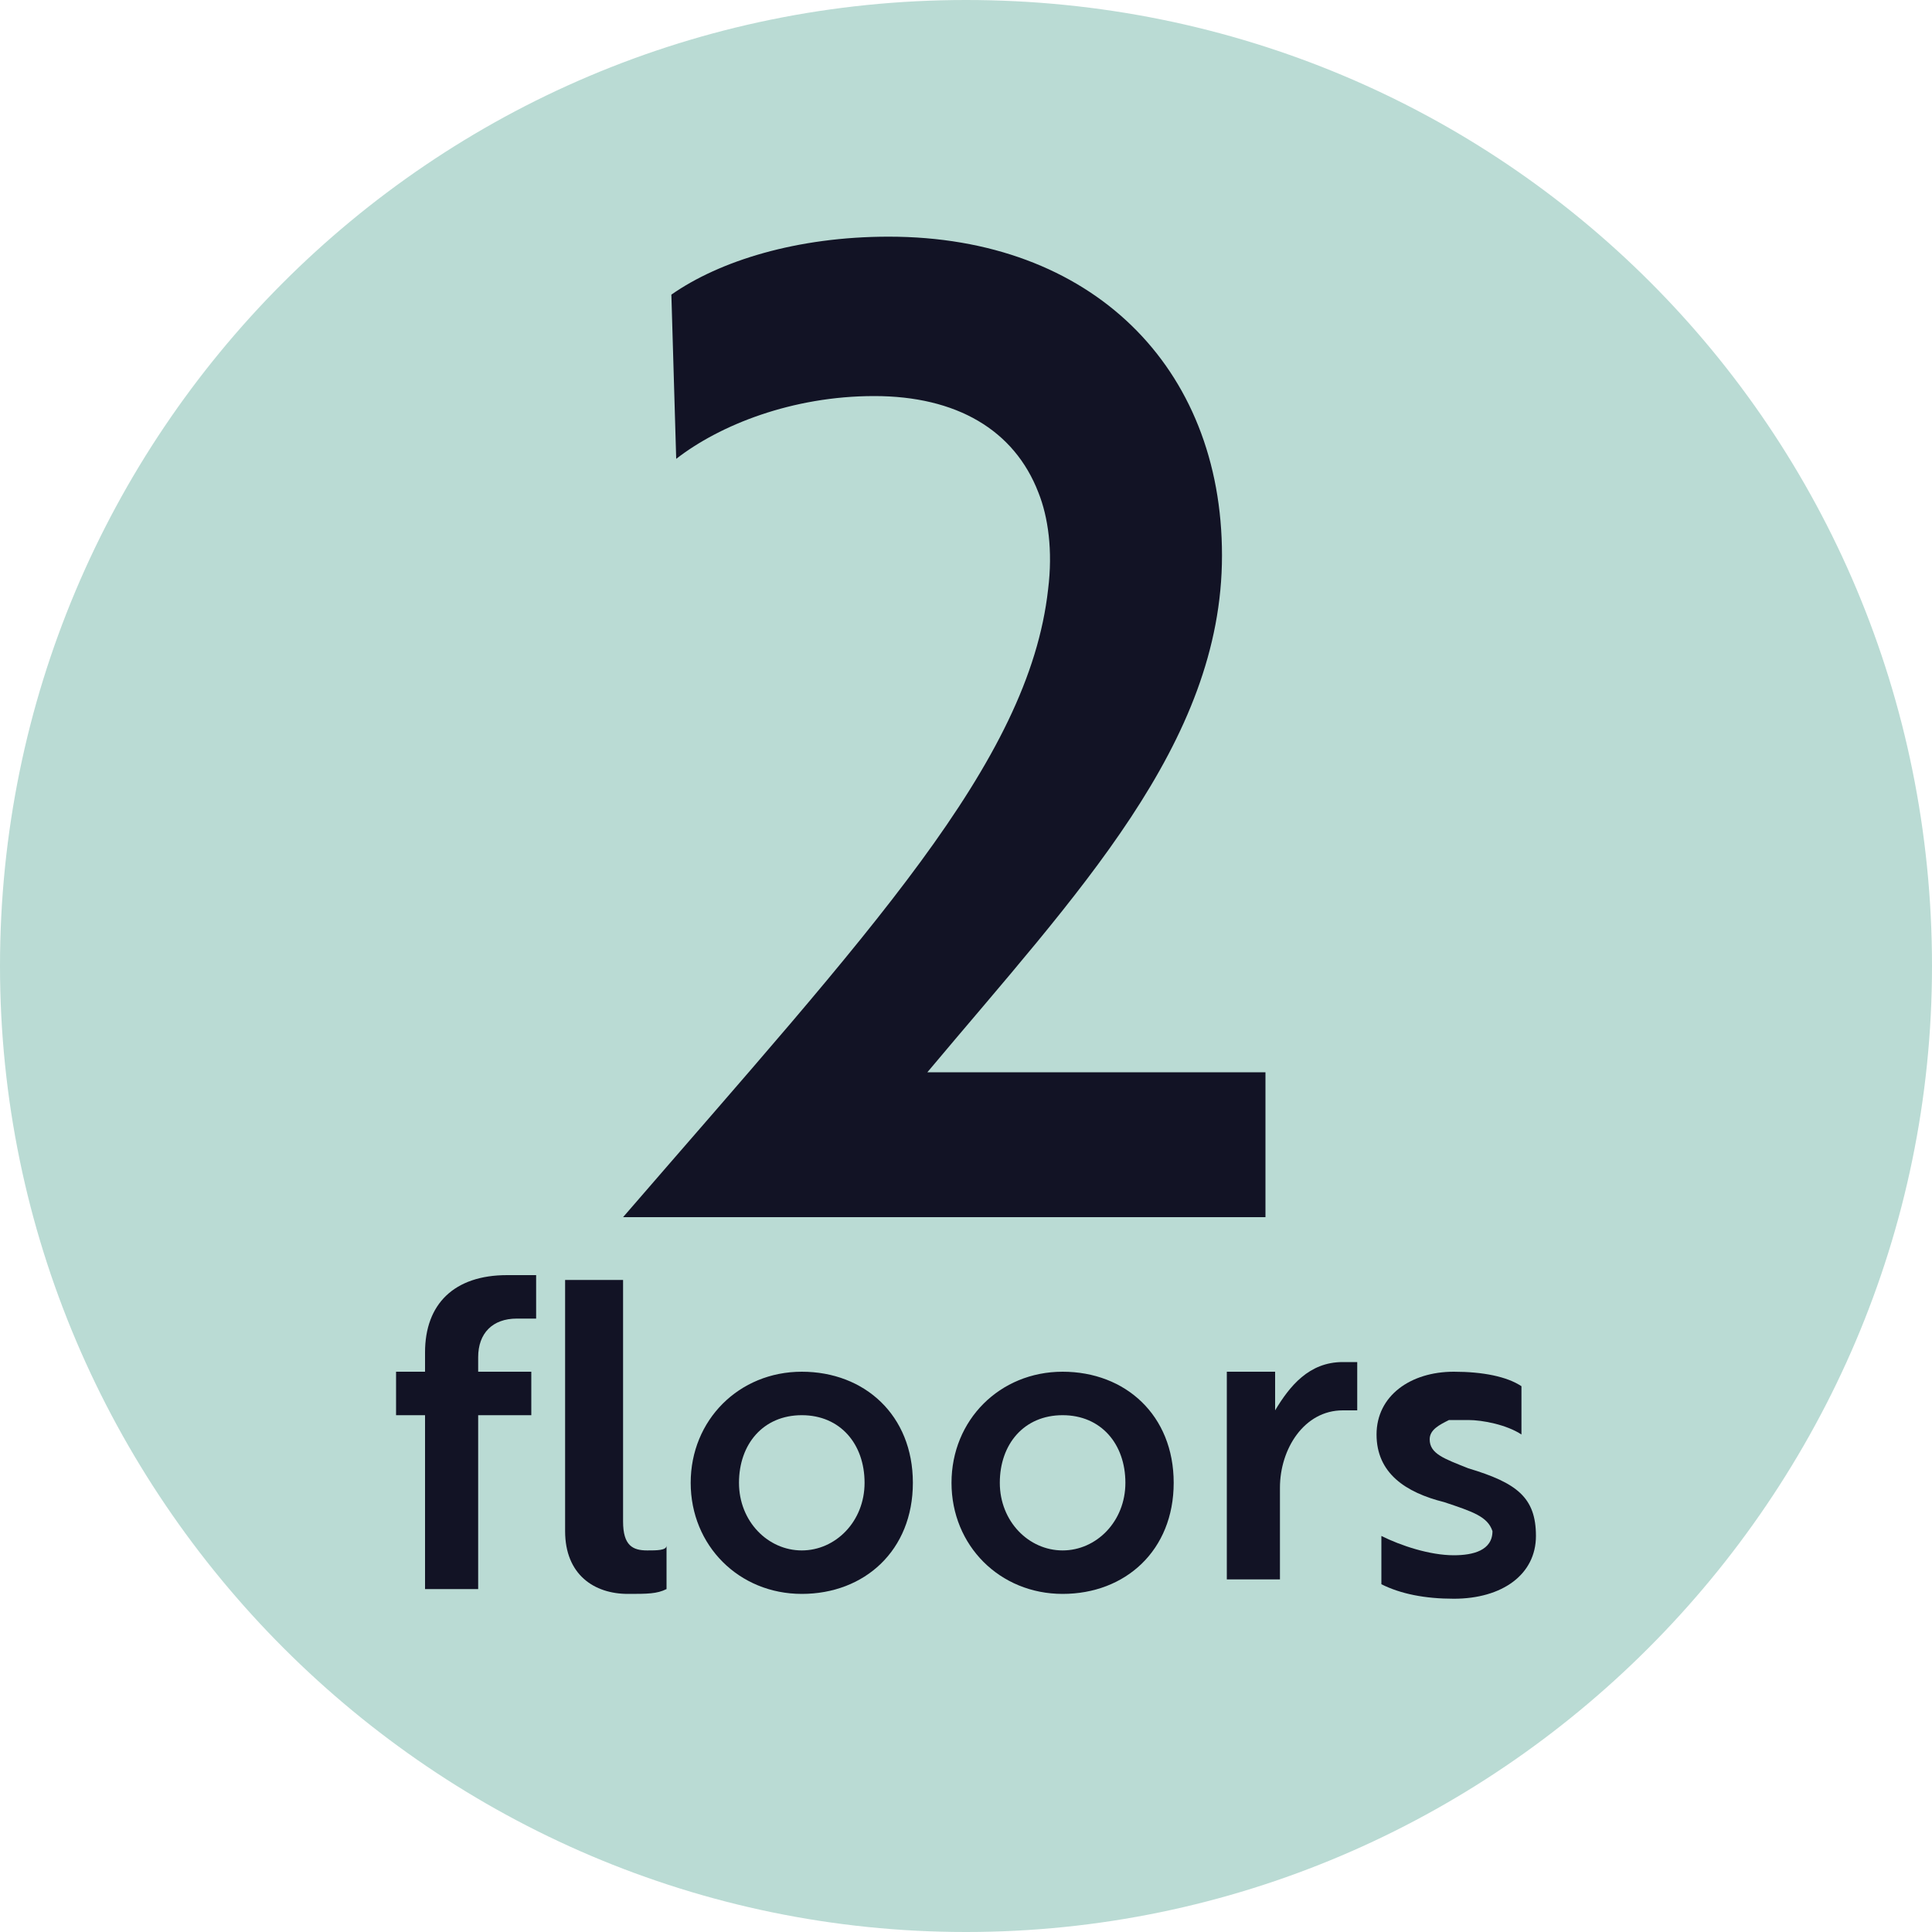
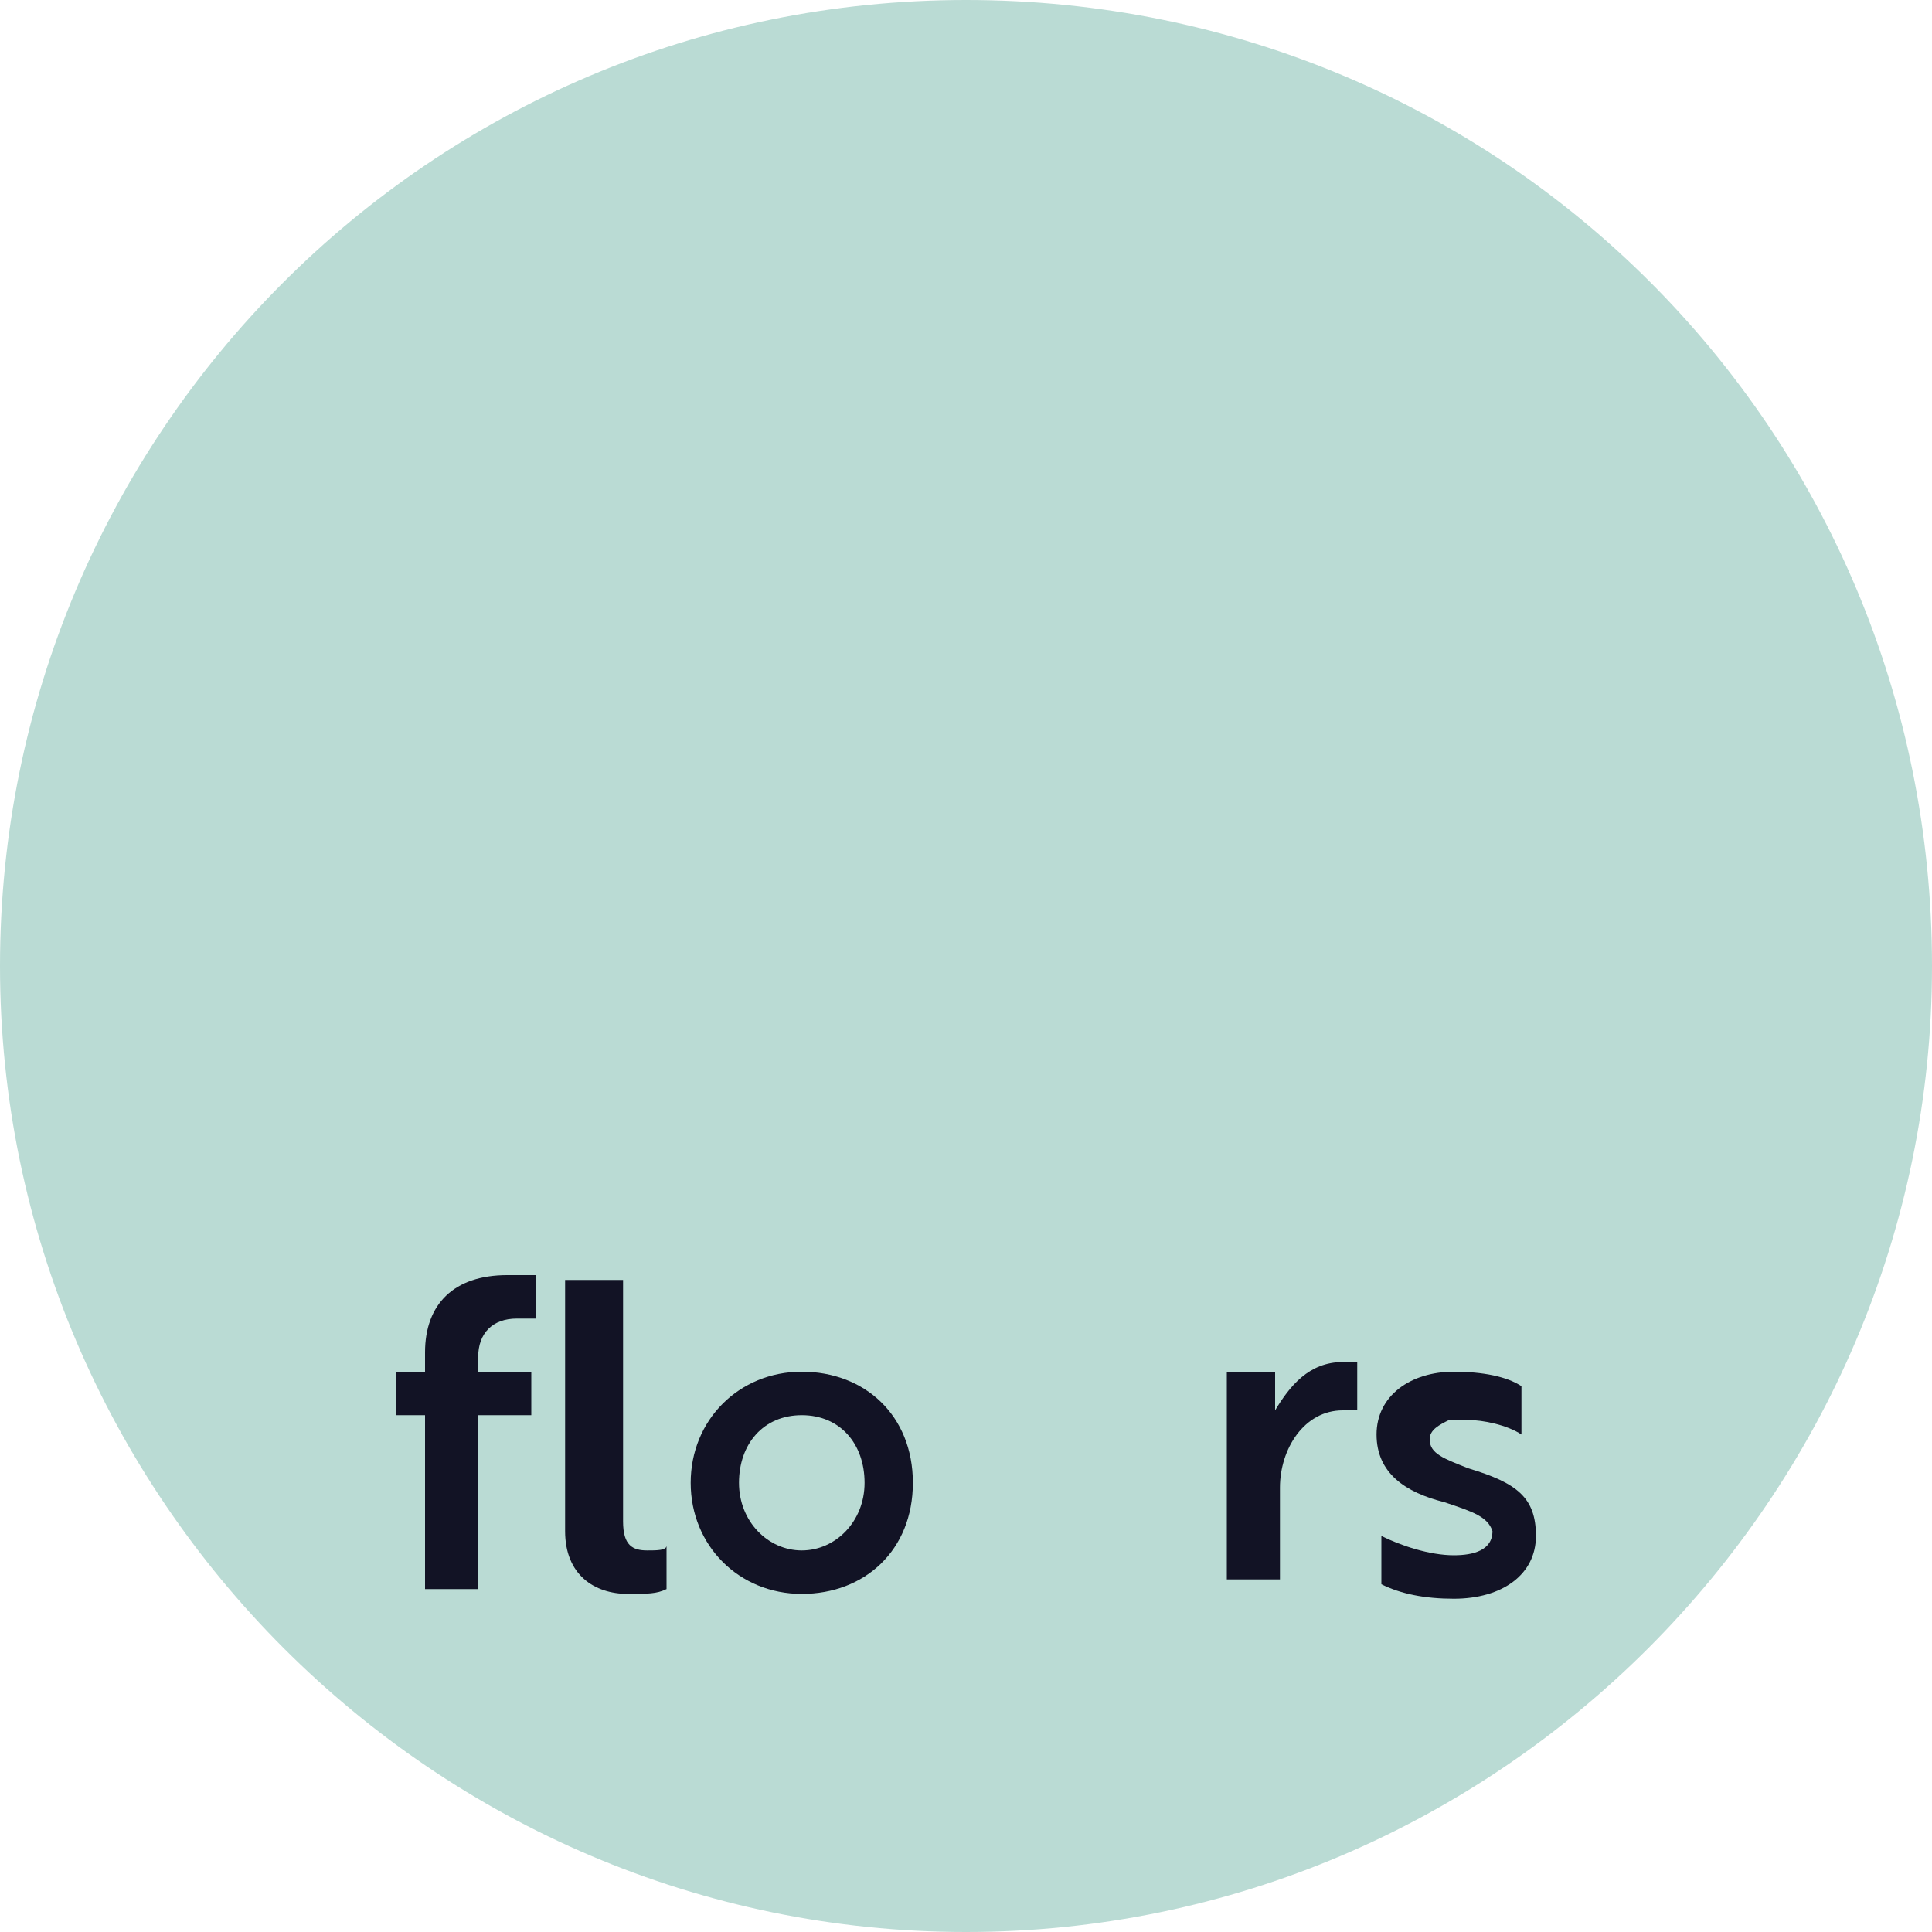
<svg xmlns="http://www.w3.org/2000/svg" id="Layer_1" x="0px" y="0px" viewBox="0 0 40 40" style="enable-background:new 0 0 40 40;" xml:space="preserve">
  <style type="text/css"> .st0{fill:#BADBD4;} .st1{fill:#121325;} </style>
  <path class="st0" d="M40,20c0,11-9,20-20,20S0,31,0,20S8.9,0,20,0S40,8.9,40,20" />
-   <path class="st1" d="M13.9,6.1c1-0.7,2.6-1.2,4.5-1.2c4.2,0,6.9,2.7,6.9,6.6s-3,7-6.1,10.7h7v3H12.9c5.1-5.9,8.4-9.4,8.8-13 c0.1-0.8,0-1.5-0.2-2c-0.5-1.3-1.7-2-3.4-2s-3.2,0.6-4.1,1.3L13.9,6.1C13.9,6.1,13.9,6.1,13.9,6.1z" />
  <g>
    <path class="st1" d="M8.8,28.4V28c0-1,0.6-1.6,1.7-1.6c0.3,0,0.5,0,0.6,0v0.9c-0.1,0-0.2,0-0.4,0c-0.5,0-0.8,0.3-0.8,0.8v0.3h1.1 v0.9H9.9v3.6H8.8v-3.6H8.2v-0.9C8.2,28.4,8.8,28.4,8.8,28.4z" />
    <path class="st1" d="M11.8,26.5h1.1v5c0,0.5,0.2,0.6,0.5,0.6c0.2,0,0.4,0,0.4-0.1v0.9C13.6,33,13.4,33,13,33 c-0.7,0-1.3-0.4-1.3-1.3V26.5L11.8,26.5L11.8,26.5z" />
    <path class="st1" d="M18.9,30.7c0,1.4-1,2.3-2.3,2.3s-2.3-1-2.3-2.3s1-2.3,2.3-2.3S18.9,29.3,18.9,30.7z M17.9,30.7 c0-0.8-0.5-1.4-1.3-1.4s-1.3,0.6-1.3,1.4s0.6,1.4,1.3,1.4S17.9,31.5,17.9,30.7z" />
-     <path class="st1" d="M24.3,30.7c0,1.4-1,2.3-2.3,2.3s-2.3-1-2.3-2.3s1-2.3,2.3-2.3S24.3,29.3,24.3,30.7z M23.3,30.7 c0-0.8-0.5-1.4-1.3-1.4s-1.3,0.6-1.3,1.4s0.6,1.4,1.3,1.4S23.3,31.5,23.3,30.7z" />
    <path class="st1" d="M25.4,28.4h1c0,0.2,0,0.4,0,0.5v0.3c0.3-0.5,0.7-1,1.4-1c0.1,0,0.2,0,0.3,0v1c0,0-0.1,0-0.3,0 c-0.8,0-1.3,0.8-1.3,1.6v1.9h-1.1C25.4,32.9,25.4,28.4,25.4,28.4z" />
    <path class="st1" d="M29.9,31.1c-0.8-0.2-1.4-0.6-1.4-1.4c0-0.8,0.7-1.3,1.6-1.3c0.6,0,1.1,0.1,1.4,0.3v1c-0.3-0.2-0.8-0.3-1.1-0.3 c-0.1,0-0.3,0-0.4,0c-0.2,0.1-0.4,0.2-0.4,0.4c0,0.3,0.3,0.4,0.8,0.6c1,0.3,1.4,0.6,1.4,1.4c0,0.8-0.7,1.3-1.7,1.3 c-0.6,0-1.1-0.1-1.5-0.3v-1c0.4,0.2,1,0.4,1.5,0.4c0.4,0,0.8-0.1,0.8-0.5C30.8,31.4,30.5,31.3,29.9,31.1 C29.9,31.1,29.9,31.1,29.9,31.1z" />
  </g>
</svg>